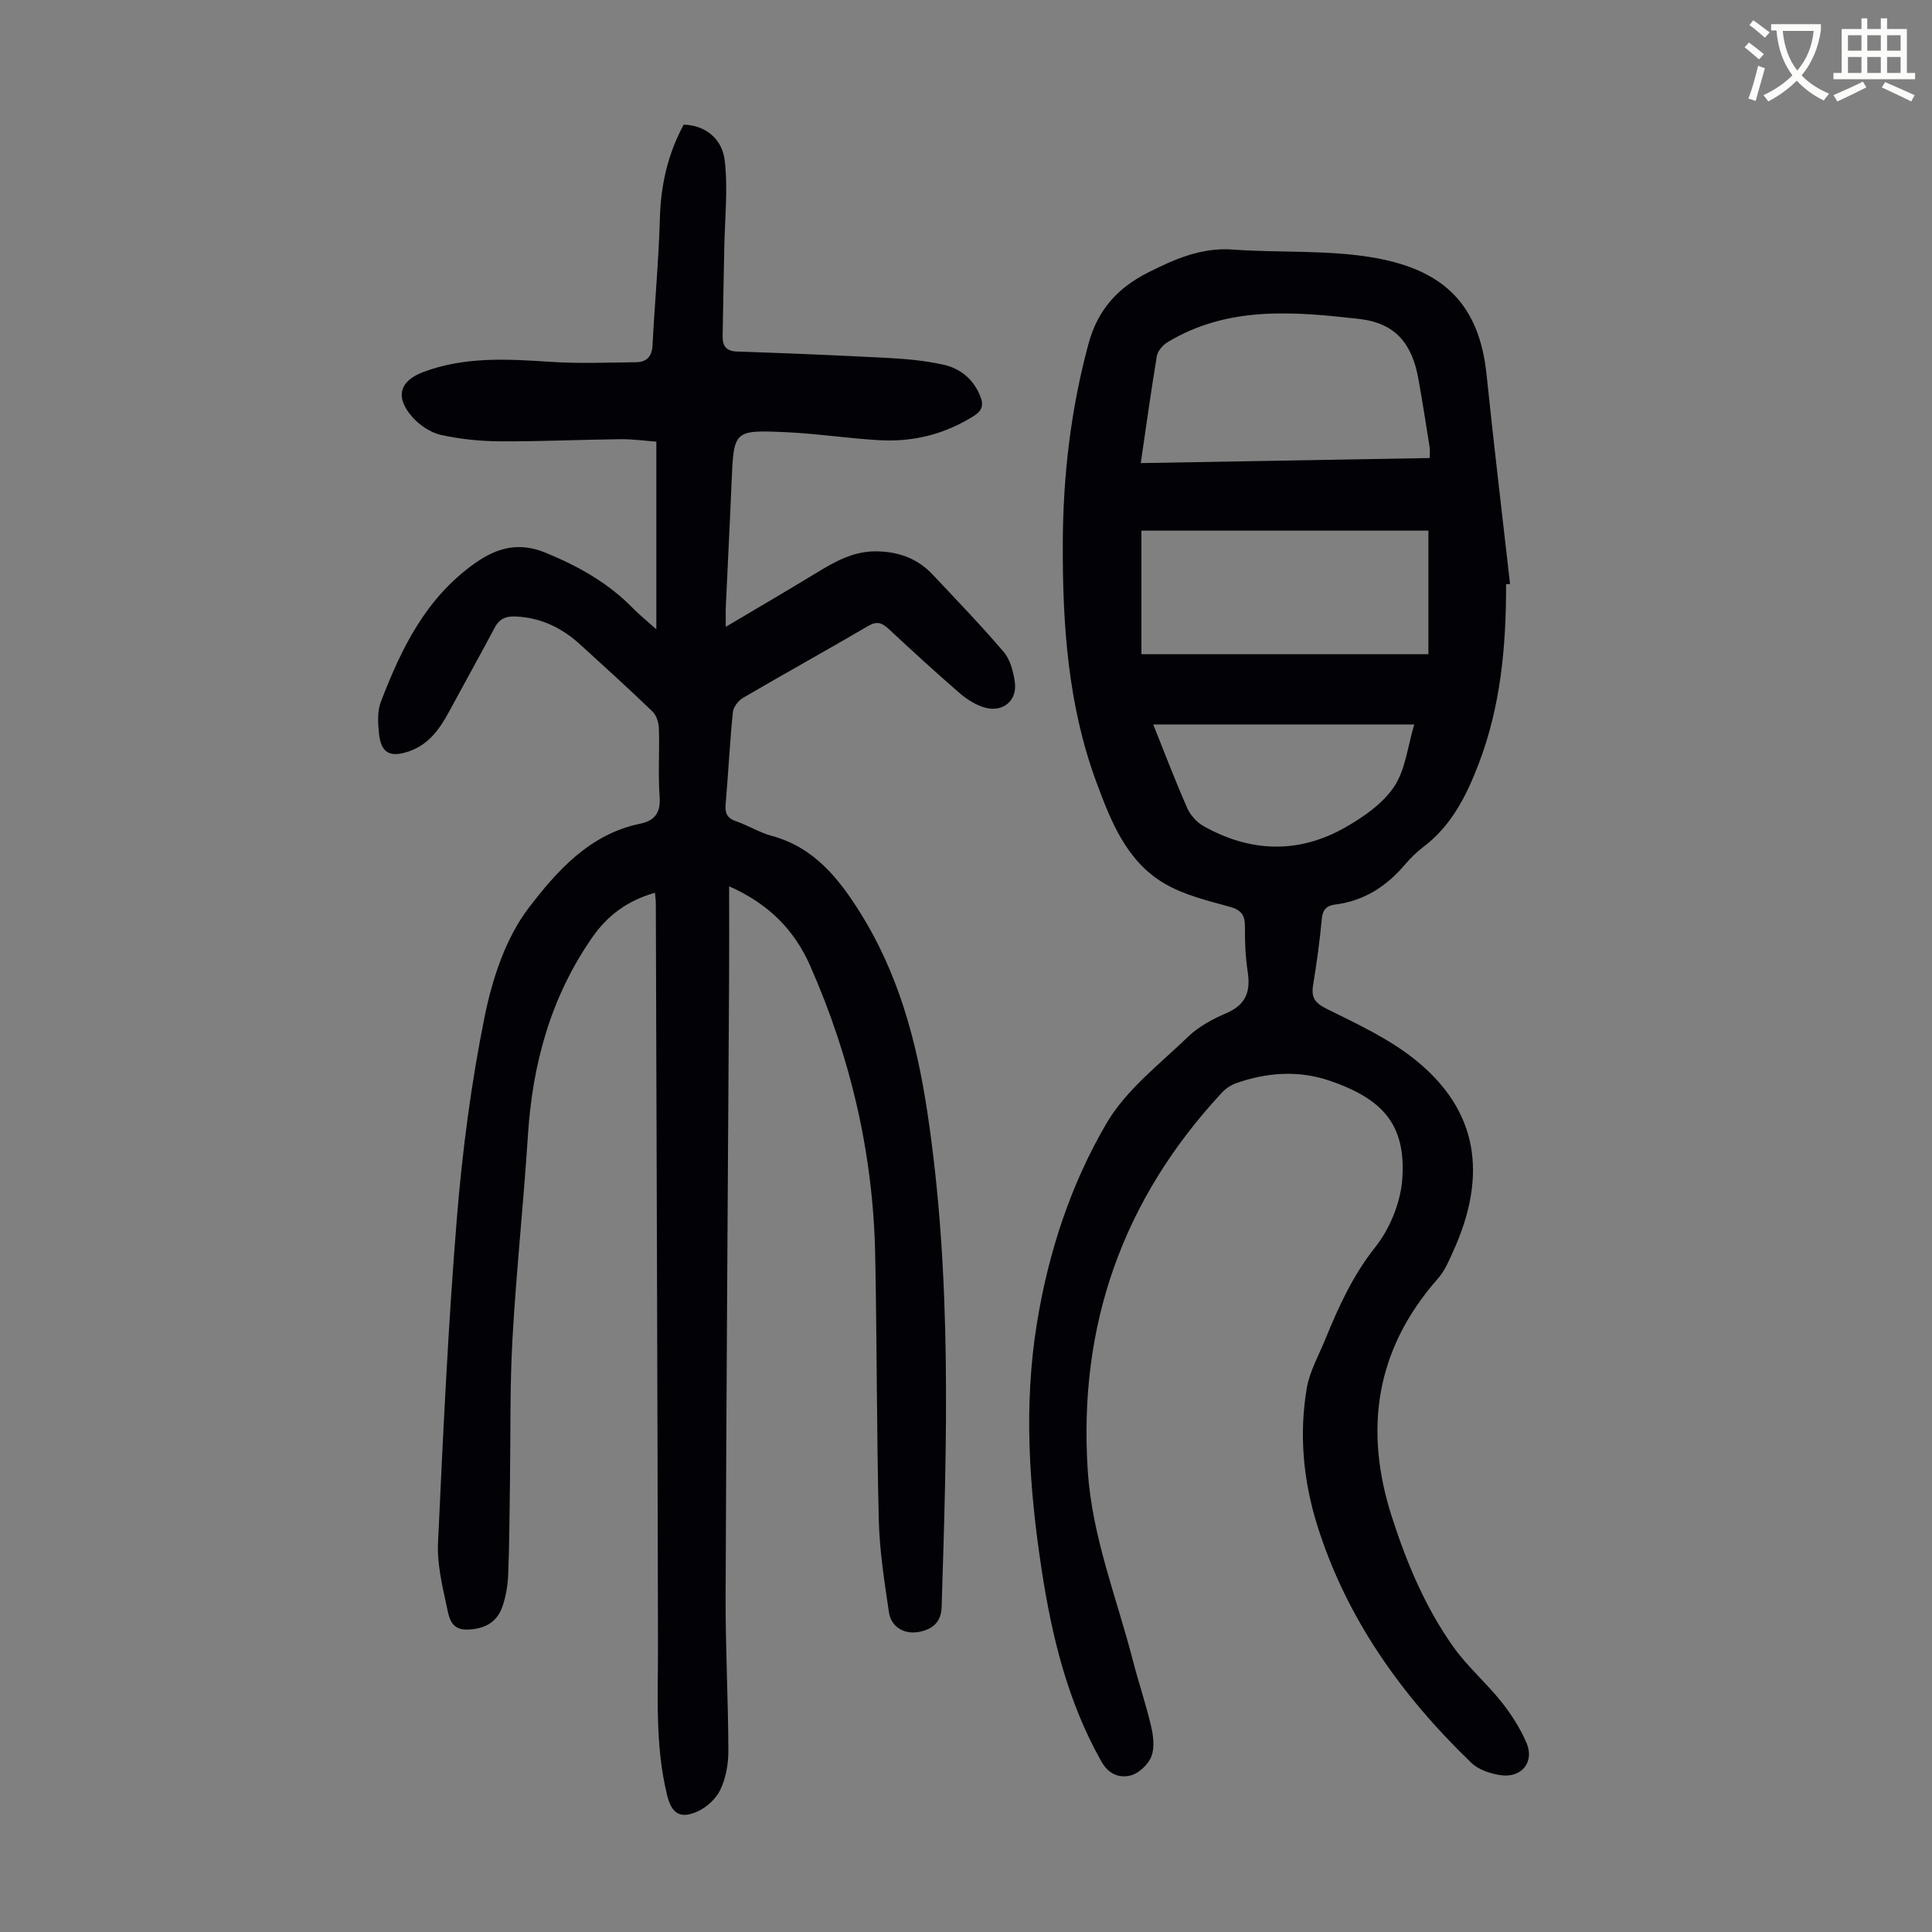
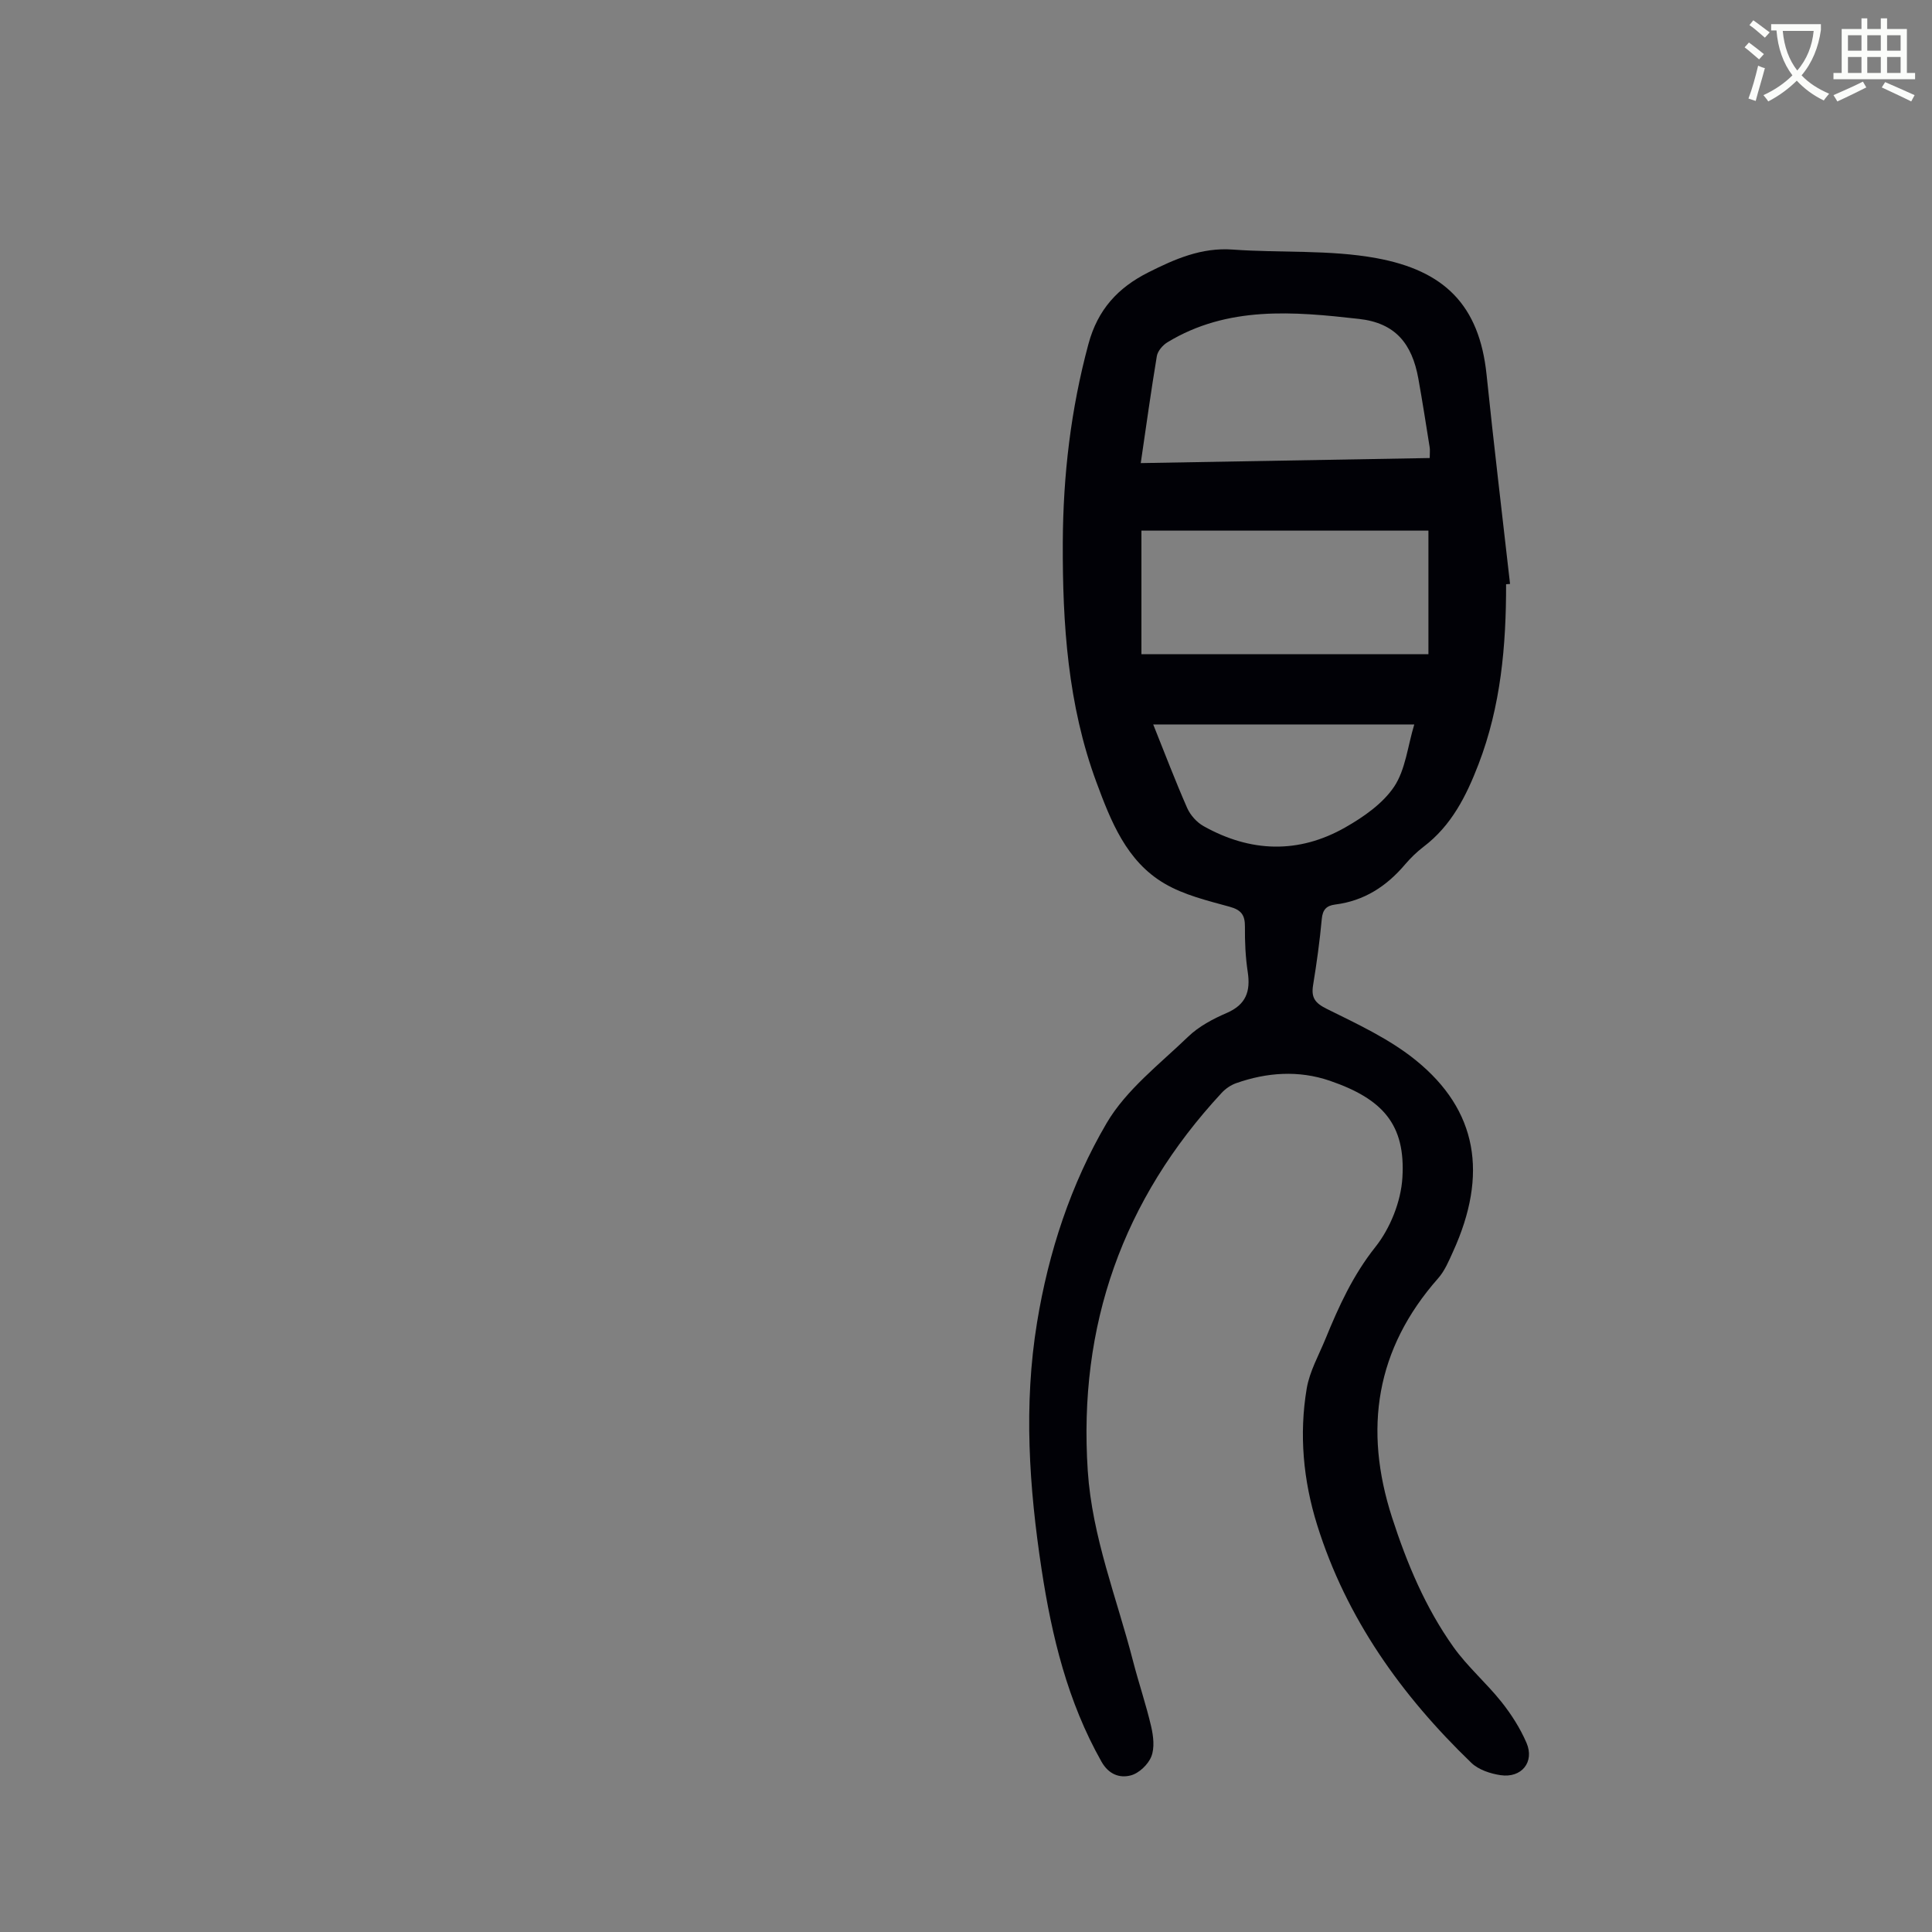
<svg xmlns="http://www.w3.org/2000/svg" enable-background="new 0 0 400 400" viewBox="0 0 400 400">
  <rect x="0" y="0" width="400" height="400" fill="#808080" stroke="none" />
  <path d="m362.1 8.8c1.1.8 2.1 1.6 3.1 2.4l-1 1.1c-1.3-1.1-2.3-2-3-2.5zm1.9 4.8c.5.2.9.4 1.4.5-.6 2.3-1.3 4.5-1.9 6.8l-1.5-.5c.8-2.1 1.4-4.3 2-6.8zm-1-9.4c1.3.9 2.4 1.8 3.4 2.5l-1 1.1c-1.4-1.2-2.4-2.1-3.2-2.6zm3.7 2.2v-1.4h10.3v1.2c-.5 3.6-1.8 6.8-4 9.4 1.5 1.6 3.4 2.8 5.7 3.8-.3.4-.7.8-1.1 1.4-2.3-1.1-4.1-2.5-5.6-4.1-1.6 1.6-3.6 3.1-5.9 4.3-.3-.5-.7-.9-1-1.3 2.4-1.1 4.4-2.5 6-4.1-1.9-2.5-3-5.6-3.3-9.3h-1.1zm8.8 0h-6.4c.3 3.3 1.3 6 3 8.2 2-2.3 3.1-5.1 3.4-8.2z" fill="#fbfcfa" />
  <path d="m385.3 3.8h1.3v2.2h2.8v-2.2h1.3v2.2h4.1v9.1h1.7v1.3h-16.9v-1.3h1.7v-9.1h4.1v-2.2zm.4 13.1.7 1.2c-1.8.9-3.8 1.9-6 2.9-.2-.4-.5-.8-.8-1.3 2.3-1 4.3-1.9 6.1-2.8zm-3.1-6.4h2.8v-3.2h-2.8zm0 4.6h2.8v-3.3h-2.8zm4-4.6h2.8v-3.2h-2.8zm0 4.6h2.8v-3.3h-2.8zm3.7 1.9c2.1.9 4.1 1.8 6.1 2.7l-.7 1.3c-2.2-1.1-4.2-2-6.1-2.9zm3.2-9.7h-2.8v3.2h2.8zm-2.8 7.8h2.8v-3.3h-2.8z" fill="#fbfcfa" />
  <g fill="#010106">
-     <path d="m135.6 184.83c-5.71 1.65-9.8 4.66-13.02 9.3-8.56 12.35-12.33 26.11-13.28 40.93-.9 14.07-2.41 28.1-3.2 42.17-.56 9.94-.37 19.91-.52 29.87-.1 6.27-.11 12.54-.36 18.8-.09 2.31-.48 4.69-1.25 6.86-1.19 3.34-3.99 4.6-7.43 4.62-3.32.02-3.62-2.81-4.06-4.84-.94-4.33-2-8.82-1.79-13.18 1.04-22.35 2.08-44.72 3.89-67.02 1.14-14.03 2.97-28.08 5.76-41.86 1.59-7.86 4.35-16.25 9.11-22.49 5.78-7.58 12.61-15.3 23.05-17.44 3.06-.63 4.31-2.28 4.07-5.61-.34-4.68 0-9.4-.15-14.1-.04-1.2-.49-2.72-1.31-3.51-4.91-4.74-9.97-9.32-15.02-13.92-3.75-3.42-8.08-5.52-13.25-5.77-2-.1-3.39.39-4.38 2.24-3.1 5.82-6.31 11.58-9.44 17.38-1.95 3.62-4.23 6.88-8.35 8.3-3.91 1.34-5.77.37-6.2-3.66-.23-2.18-.37-4.64.39-6.62 4.23-11.02 9.29-21.45 19.43-28.64 4.79-3.4 9.31-4.42 14.7-2.19 6.68 2.75 12.89 6.19 17.99 11.42 1.3 1.33 2.76 2.5 4.91 4.43 0-13.43 0-25.91 0-38.86-2.21-.16-4.84-.54-7.47-.51-8.28.09-16.56.49-24.83.44-4.1-.02-8.27-.44-12.27-1.32-2.13-.47-4.36-1.95-5.85-3.6-3.73-4.15-2.85-7.56 2.23-9.45 8.51-3.18 17.32-2.68 26.18-2.09 5.89.39 11.83.15 17.74.09 2.19-.02 3.36-1.1 3.48-3.51.45-8.81 1.28-17.61 1.53-26.43.19-6.87 1.68-13.26 4.92-19.25 4.16.08 7.95 2.65 8.5 7.45.68 5.91.02 11.98-.09 17.97-.11 6.14-.27 12.28-.35 18.41-.02 1.89.67 3.07 2.94 3.14 10.49.36 20.99.78 31.47 1.34 3.78.2 7.6.56 11.28 1.38 3.5.78 6.19 2.94 7.63 6.47.78 1.9.43 3.05-1.33 4.16-5.98 3.77-12.53 5.4-19.5 5.01-6.47-.36-12.91-1.37-19.38-1.66-10.82-.49-10.8-.35-11.25 10.3-.36 8.61-.81 17.22-1.2 25.83-.05 1.07-.01 2.15-.01 4.17 6.63-3.94 12.68-7.46 18.65-11.1 3.85-2.35 7.69-4.55 12.41-4.53 4.58.02 8.59 1.42 11.76 4.79 4.97 5.29 10.02 10.52 14.73 16.04 1.34 1.58 1.97 4.02 2.29 6.16.58 3.86-2.4 6.44-6.22 5.35-1.85-.53-3.66-1.67-5.14-2.94-4.99-4.32-9.87-8.78-14.7-13.29-1.4-1.31-2.45-1.74-4.31-.65-8.59 5.03-17.3 9.85-25.89 14.87-.98.57-2.01 1.91-2.11 2.98-.64 6.34-.95 12.72-1.5 19.08-.16 1.85.34 2.86 2.16 3.49 2.53.88 4.87 2.35 7.44 3.04 8.67 2.37 13.76 8.71 18.23 15.84 7.89 12.56 11.67 26.47 13.88 40.98 5.21 34.18 4.1 68.52 3.01 102.88-.1 3.23-2.07 4.63-4.76 5.11-3.1.55-5.72-1.12-6.15-4.09-.91-6.29-1.93-12.62-2.09-18.95-.46-18.35-.38-36.71-.75-55.06-.42-20.83-5.05-40.76-13.46-59.82-3.3-7.48-8.62-12.84-16.78-16.46 0 6.7.03 12.92-.01 19.13-.25 42.65-.57 85.3-.72 127.95-.04 10.63.54 21.25.57 31.88.01 2.73-.51 5.68-1.67 8.11-.91 1.9-2.94 3.72-4.9 4.56-3.52 1.51-5.21.23-6.12-3.49-2.51-10.25-1.86-20.67-1.88-31.07-.1-51.27-.29-102.54-.45-153.8-.01-.53-.1-1.07-.18-1.94z" />
    <path d="m311.82 120.96c.02 12.72-1.09 25.26-5.71 37.27-2.52 6.55-5.58 12.67-11.35 17.06-1.42 1.08-2.72 2.35-3.88 3.71-3.82 4.51-8.47 7.52-14.42 8.27-1.82.23-2.62 1.04-2.8 3-.42 4.56-1.05 9.11-1.79 13.64-.43 2.59.32 3.73 2.83 4.97 6.37 3.16 13.01 6.23 18.47 10.67 12.73 10.33 14.95 23.6 7.67 39.58-.87 1.92-1.72 3.98-3.09 5.53-12.93 14.65-15.45 31.21-9.55 49.49 3.08 9.53 6.92 18.7 12.73 26.86 2.9 4.07 6.79 7.41 9.92 11.34 2.06 2.59 3.9 5.48 5.2 8.5 1.7 3.96-1.03 7.32-5.37 6.68-2.11-.31-4.56-1.12-6.04-2.54-14.46-13.93-25.91-29.93-31.95-49.3-2.86-9.17-3.75-18.7-2.15-28.21.6-3.55 2.5-6.89 3.89-10.29 2.74-6.7 5.67-13.15 10.31-18.99 3.09-3.88 5.31-9.42 5.61-14.36.68-10.99-4.03-16.31-15.02-20.08-6.45-2.21-13.03-1.75-19.43.51-1.09.39-2.18 1.14-2.97 2-20.49 22.09-29.71 48.12-27.72 78.26.91 13.71 6.01 26.31 9.37 39.37 1.17 4.54 2.7 9 3.76 13.57.46 2 .74 4.41.03 6.2-.66 1.66-2.56 3.47-4.26 3.91-2.3.6-4.57-.19-6.08-2.88-6.99-12.4-10.26-25.87-12.38-39.78-2.59-17.02-3.74-34.04-.94-51.12 2.38-14.58 6.99-28.63 14.4-41.26 4.05-6.91 10.97-12.21 16.9-17.92 2.2-2.12 5.13-3.67 7.98-4.9 3.99-1.73 4.95-4.47 4.34-8.48-.47-3.09-.61-6.25-.58-9.37.02-2.39-.73-3.47-3.17-4.14-4.6-1.27-9.43-2.42-13.48-4.8-7.89-4.62-11.12-12.94-14.11-21.01-5.91-15.98-7.02-32.71-6.95-49.57.06-13.93 1.66-27.61 5.31-41.13 1.92-7.13 6.1-11.65 12.37-14.81 5.52-2.78 11.02-5.21 17.5-4.74 9.91.72 20.03 0 29.72 1.77 14.02 2.56 21.35 9.66 22.84 24.15 1.49 14.45 3.23 28.87 4.86 43.31-.25.01-.53.03-.82.06zm-75.64-25.08c20.3-.36 40.08-.7 59.83-1.05 0-1.1.08-1.67-.01-2.21-.76-4.74-1.49-9.48-2.34-14.2-1.32-7.34-4.81-11.55-12.28-12.39-13.52-1.53-27.21-2.74-39.68 4.84-.97.59-2.01 1.8-2.19 2.86-1.19 7.14-2.18 14.32-3.33 22.15zm.14 39.57h59.42c0-9 0-17.33 0-25.59-20.16 0-39.79 0-59.42 0zm56.49 14.54c-18.26 0-35.97 0-54.05 0 2.4 5.98 4.57 11.7 7.03 17.29.65 1.48 1.99 2.98 3.41 3.77 9.69 5.43 19.66 5.77 29.35.24 3.79-2.16 7.75-4.92 10.1-8.43 2.35-3.54 2.79-8.35 4.16-12.87z" />
  </g>
</svg>